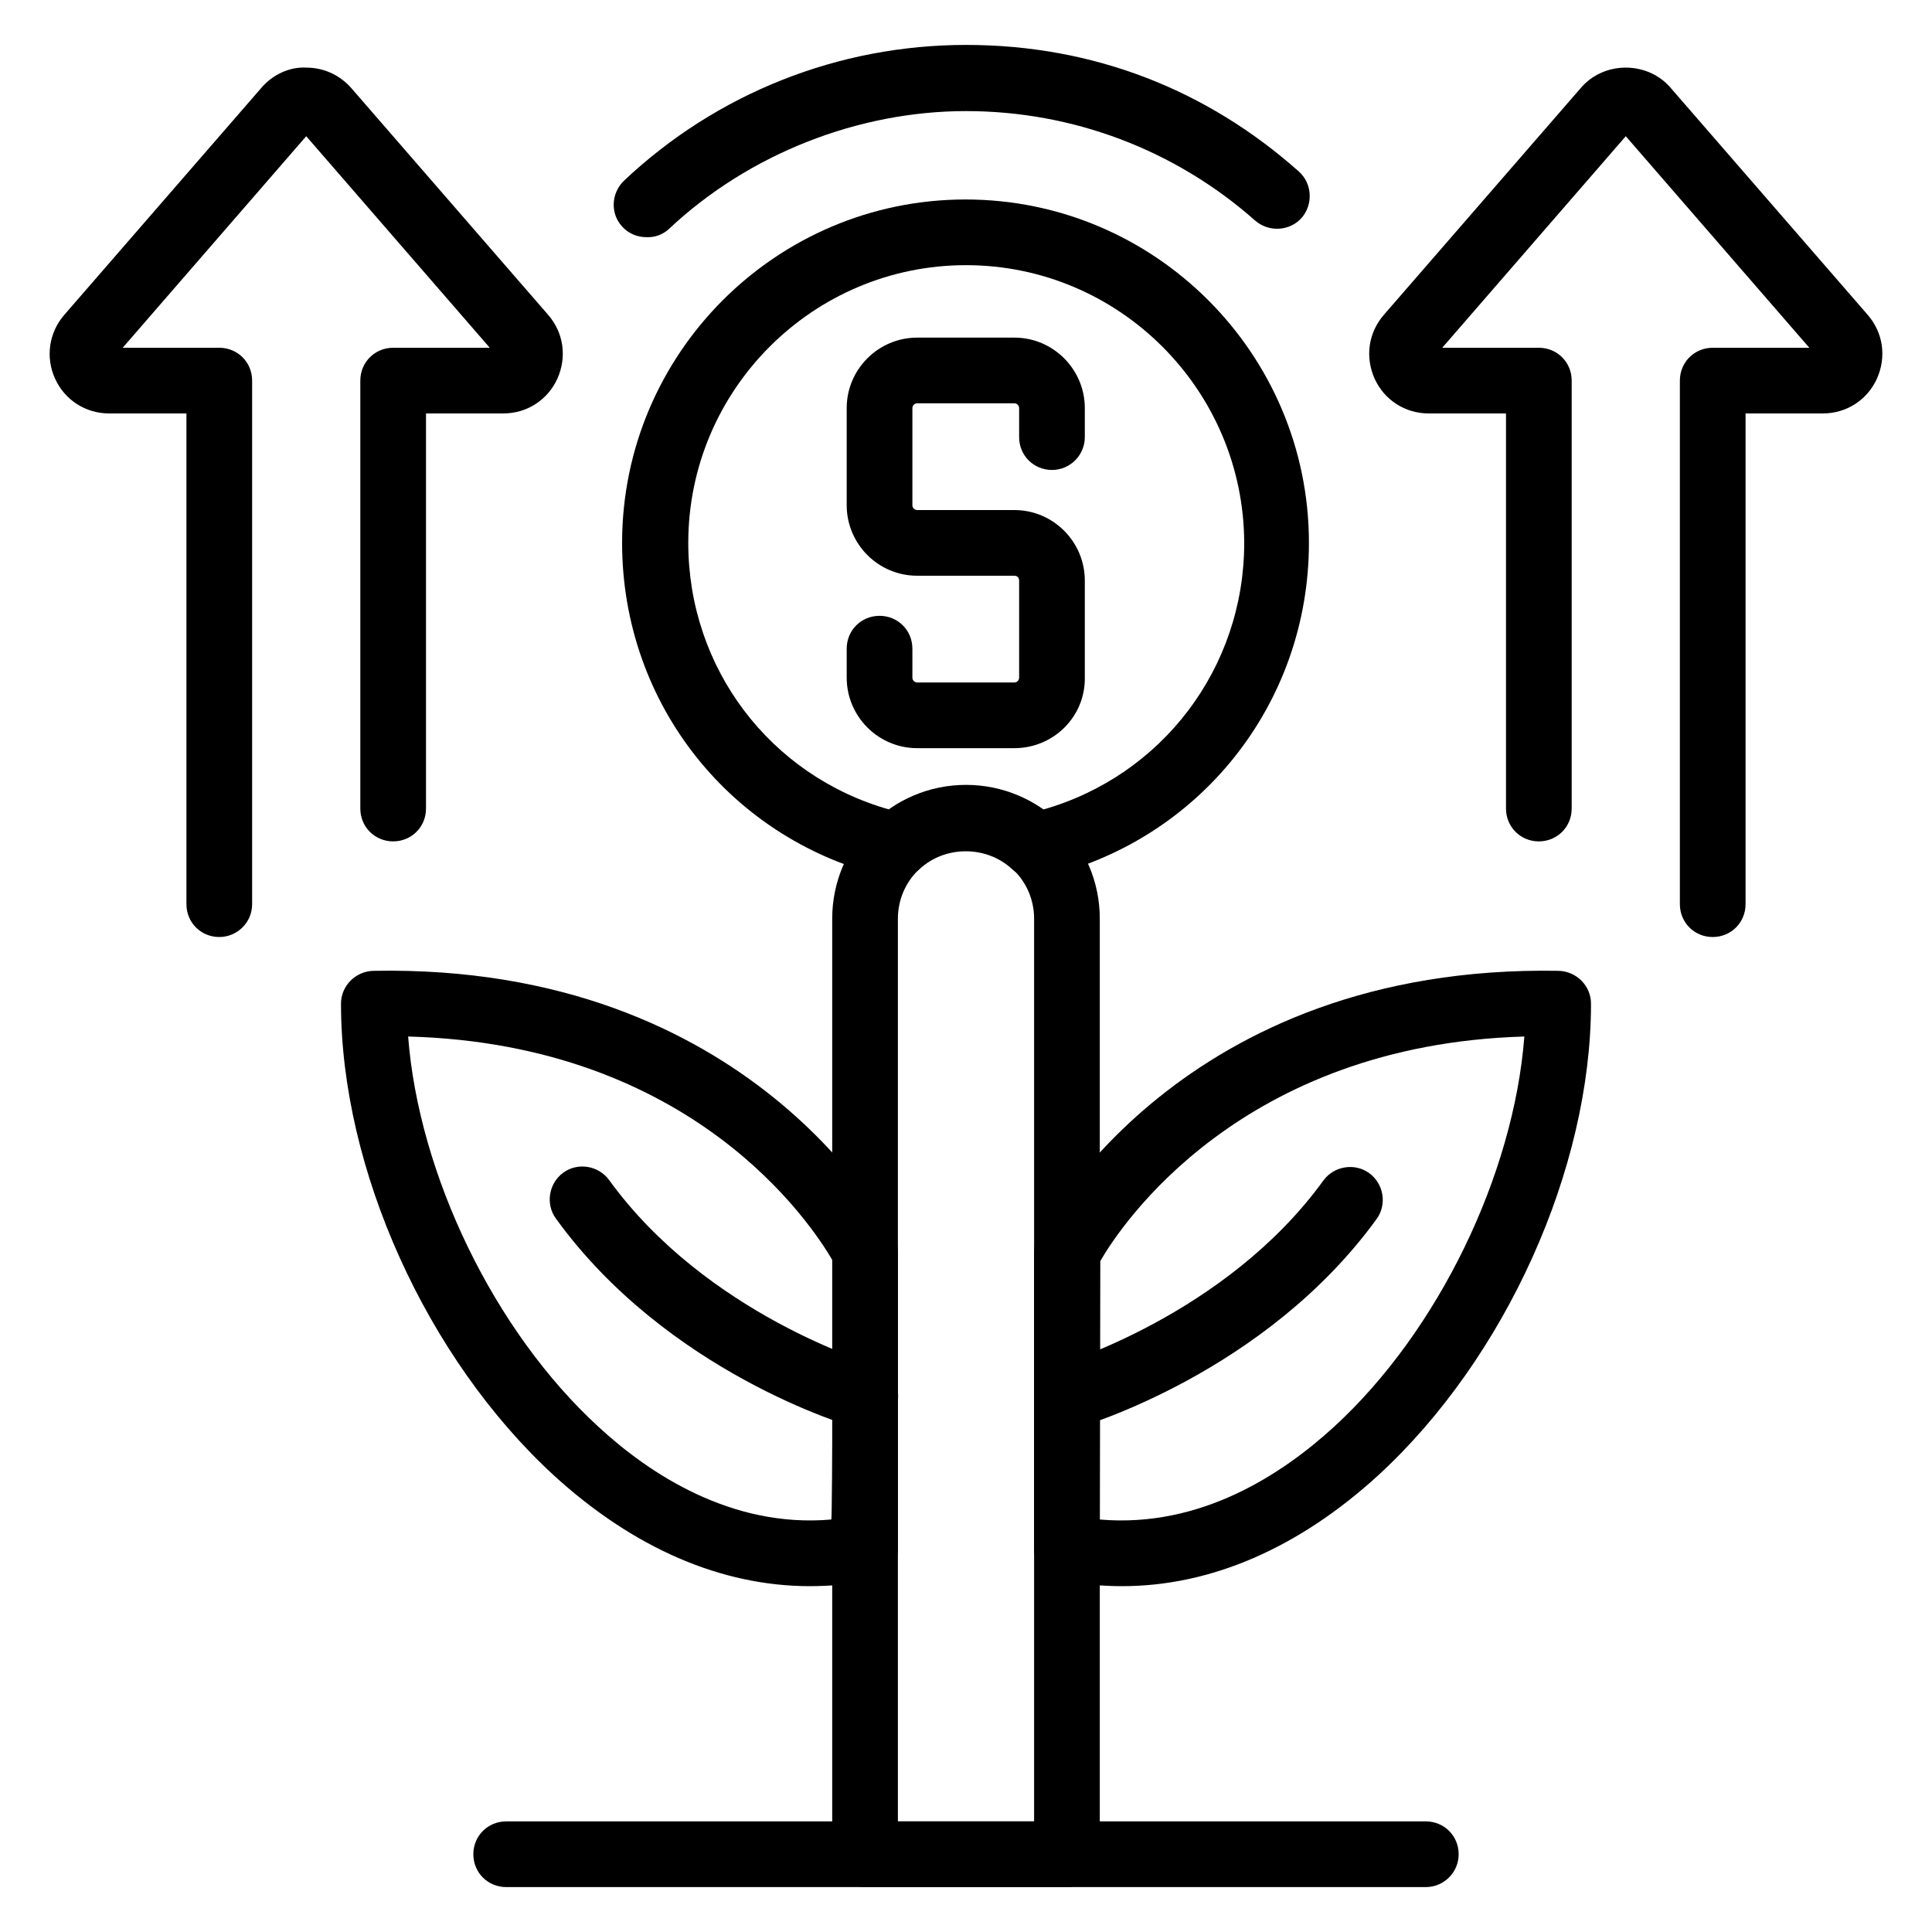
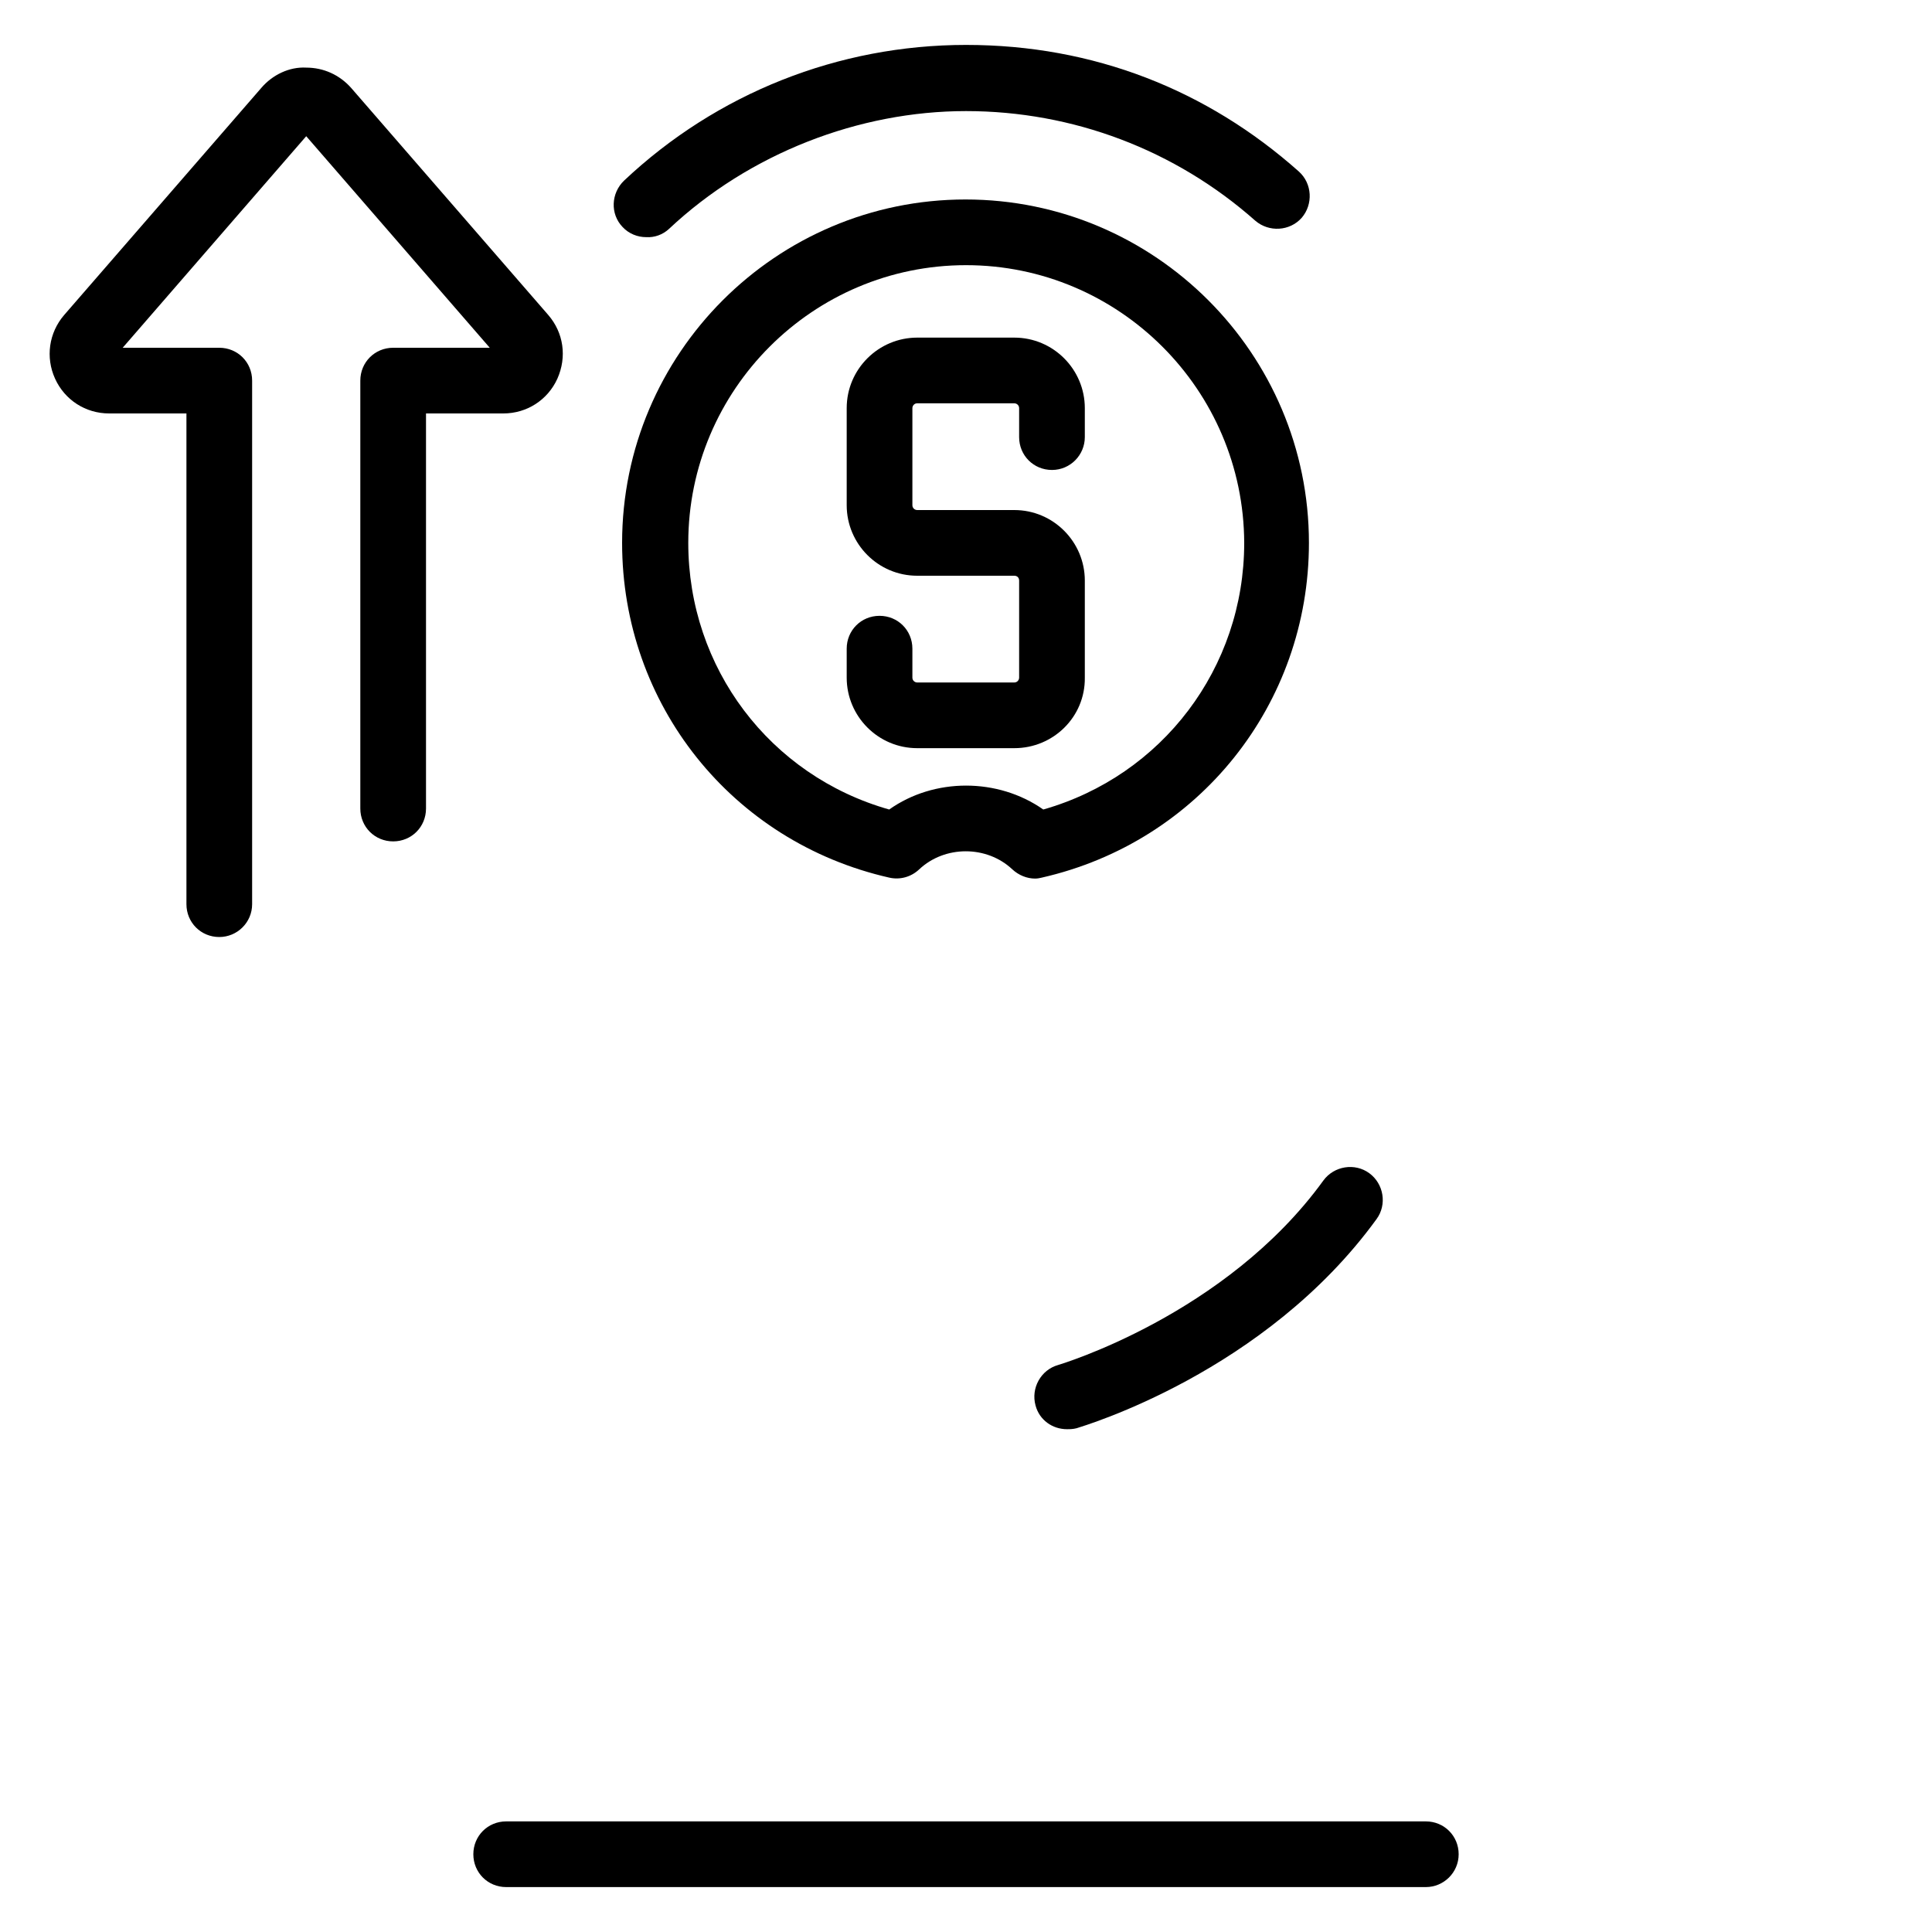
<svg xmlns="http://www.w3.org/2000/svg" version="1.1" id="_Layer_" x="0px" y="0px" viewBox="0 0 400 400" style="enable-background:new 0 0 400 400;" xml:space="preserve">
  <path d="M210,154.9h-20.1c-8.1,0-14.6-6.6-14.6-14.6v-6c0-3.8,3-6.8,6.8-6.8s6.8,3,6.8,6.8v6c0,0.6,0.5,1,1,1H210c0.6,0,1-0.5,1-1  v-20.1c0-0.6-0.4-1-1-1h-20.1c-8.1,0-14.6-6.6-14.6-14.6V84.5c0-8.1,6.6-14.6,14.6-14.6H210c8.1,0,14.6,6.6,14.6,14.6v6  c0,3.7-3,6.8-6.8,6.8s-6.8-3-6.8-6.8v-6c0-0.6-0.5-1-1-1h-20.1c-0.6,0-1,0.5-1,1v20.1c0,0.6,0.5,1,1,1H210c8.1,0,14.6,6.6,14.6,14.6  v20.1C224.7,148.4,218.1,154.9,210,154.9z" />
-   <path d="M220.9,390.7h-41.8c-3.8,0-6.8-3-6.8-6.8V190.2c0-15.3,12.4-27.7,27.7-27.7s27.7,12.4,27.7,27.7v193.6  C227.7,387.6,224.6,390.7,220.9,390.7L220.9,390.7z M185.9,377.1h28.2V190.2c0-7.8-6.3-14.1-14.1-14.1c-7.8,0-14.1,6.3-14.1,14.1  L185.9,377.1L185.9,377.1z" />
  <path d="M214.3,181.9c-1.7,0-3.4-0.7-4.7-1.9c-5.3-5-14-5-19.3,0c-1.7,1.6-4,2.2-6.2,1.7c-32.6-7.4-55.3-35.9-55.3-69.3  c0-39.2,31.9-71.1,71.1-71.1s71.1,31.9,71.1,71.1c0,33.4-22.8,61.9-55.3,69.3C215.3,181.8,214.8,181.9,214.3,181.9L214.3,181.9z   M200,54.9c-31.7,0-57.5,25.8-57.5,57.5c0,25.9,16.9,48.2,41.6,55.2c9.3-6.6,22.5-6.6,31.9,0c24.6-7,41.6-29.3,41.6-55.2  C257.5,80.7,231.7,54.9,200,54.9L200,54.9z" />
  <path d="M133.8,49.1c-1.8,0-3.6-0.7-4.9-2.1c-2.6-2.7-2.4-7,0.3-9.6C148.4,19.3,173.6,9.3,200,9.3s49.9,9.3,68.9,26.2  c2.8,2.5,3,6.8,0.6,9.6c-2.5,2.8-6.8,3-9.6,0.6C243.3,31,222.1,23,200,23s-44.8,8.7-61.5,24.4C137.2,48.6,135.5,49.2,133.8,49.1  L133.8,49.1z" />
-   <path d="M232.3,328.4c-1.8,0-3.6-0.1-5.5-0.2c-2.2-0.2-4.4-0.4-6.7-0.7c-3.4-0.4-6-3.3-6-6.8v-61.4c0-1.1,0.2-2.1,0.7-3  c1.2-2.3,29.6-56.7,107.9-55.3c3.7,0.1,6.7,3.1,6.7,6.8c0,34.2-17.7,73.4-44,97.6C268.9,320.5,250.7,328.4,232.3,328.4L232.3,328.4z   M227.7,314.6c20.9,1.8,37.8-9.4,48.5-19.2c21.6-19.8,37.2-52.2,39.4-80.8c-58.7,1.7-83.5,39-87.8,46.5L227.7,314.6L227.7,314.6z" />
-   <path d="M167.7,328.4c-18.4,0-36.6-7.9-53.1-23c-26.3-24.2-44-63.4-44-97.6c0-3.7,3-6.7,6.7-6.8c78.3-1.5,106.7,53,107.9,55.3  c0.5,0.9,0.7,2,0.7,3v61.4c0,3.4-2.6,6.3-6,6.8c-2.3,0.3-4.5,0.5-6.7,0.7C171.4,328.3,169.5,328.4,167.7,328.4L167.7,328.4z   M84.5,214.6c2.2,28.6,17.8,61,39.4,80.8c10.6,9.8,27.6,21,48.2,19.2c0.3,0,0.3-53.6,0.3-53.6C167.9,253.3,143.5,216.2,84.5,214.6  L84.5,214.6z" />
  <path d="M295.2,390.7H104.8c-3.8,0-6.8-3-6.8-6.8s3-6.8,6.8-6.8h190.4c3.8,0,6.8,3,6.8,6.8S298.9,390.7,295.2,390.7z" />
-   <path d="M179.1,295.9c-0.6,0-1.3-0.1-1.9-0.3c-1.6-0.4-39.1-11.5-62.1-43.3c-2.2-3-1.5-7.3,1.5-9.5c3-2.2,7.3-1.5,9.5,1.5  c20.2,27.9,54.5,38.1,54.9,38.2c3.6,1,5.7,4.8,4.7,8.4C184.8,294,182,295.9,179.1,295.9L179.1,295.9z" />
  <path d="M220.9,295.9c-3,0-5.7-1.9-6.5-4.9c-1-3.6,1.1-7.4,4.7-8.4c0.3-0.1,34.7-10.3,54.9-38.2c2.2-3,6.5-3.7,9.5-1.5  c3,2.2,3.7,6.5,1.5,9.5c-23.1,31.8-60.6,42.8-62.1,43.3C222.1,295.9,221.5,295.9,220.9,295.9L220.9,295.9z" />
-   <path d="M354.6,194c-3.8,0-6.8-3-6.8-6.8V78.8c0-3.8,3-6.8,6.8-6.8h20l-38-43.8l-38,43.8h20c3.8,0,6.8,3,6.8,6.8v88.6  c0,3.8-3,6.8-6.8,6.8s-6.8-3-6.8-6.8V85.6h-16c-4.9,0-9.2-2.8-11.2-7.2c-2-4.5-1.3-9.5,1.9-13.2l40.8-47c2.3-2.7,5.7-4.2,9.3-4.2  s7,1.5,9.3,4.2l40.8,47c3.2,3.7,3.9,8.7,1.9,13.2c-2,4.4-6.3,7.2-11.2,7.2h-16v101.6C361.4,191,358.4,194,354.6,194L354.6,194z" />
  <path d="M45.4,194c-3.8,0-6.8-3-6.8-6.8V85.6h-16c-4.9,0-9.2-2.8-11.2-7.2s-1.3-9.5,1.9-13.2l40.8-47c2.3-2.7,5.8-4.4,9.3-4.2  c3.6,0,6.9,1.5,9.3,4.2l40.8,47c3.2,3.7,3.9,8.7,1.9,13.2c-2,4.4-6.3,7.2-11.2,7.2h-16v81.8c0,3.8-3,6.8-6.8,6.8s-6.8-3-6.8-6.8  V78.8c0-3.8,3-6.8,6.8-6.8h20l-38-43.8L25.4,72h20c3.8,0,6.8,3,6.8,6.8v108.4C52.2,191,49.1,194,45.4,194L45.4,194z" />
</svg>